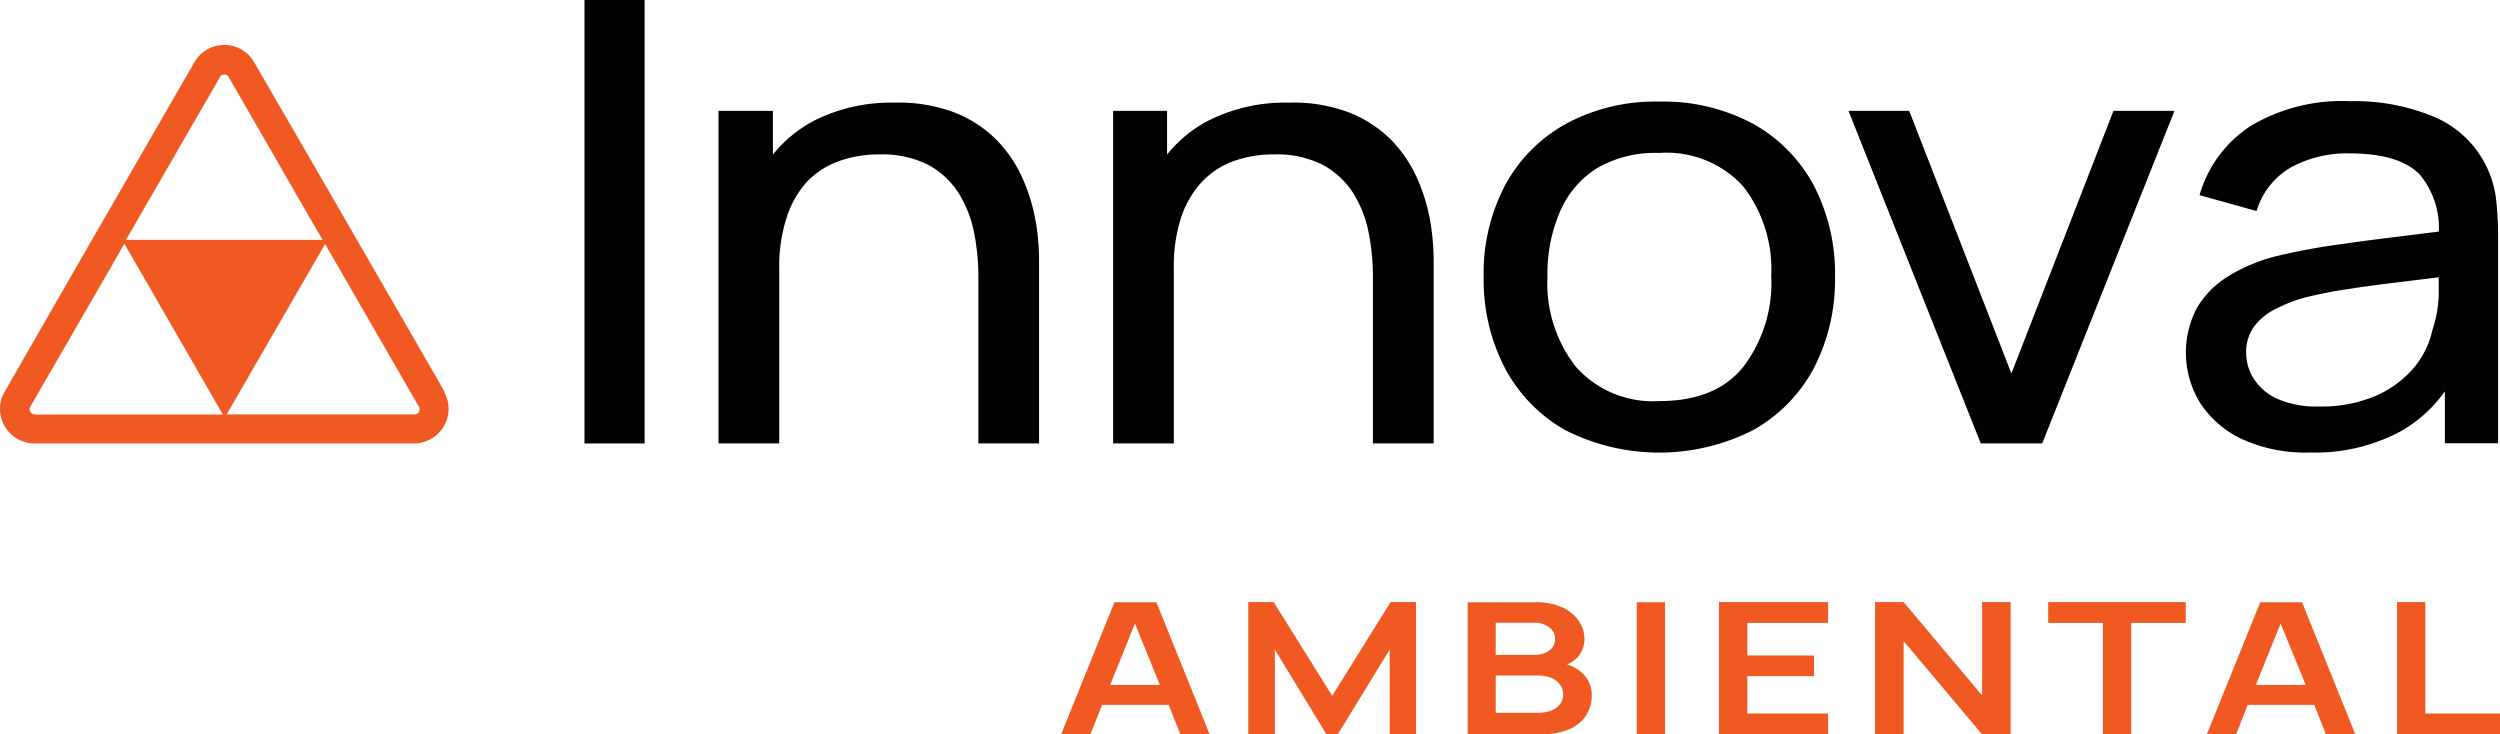
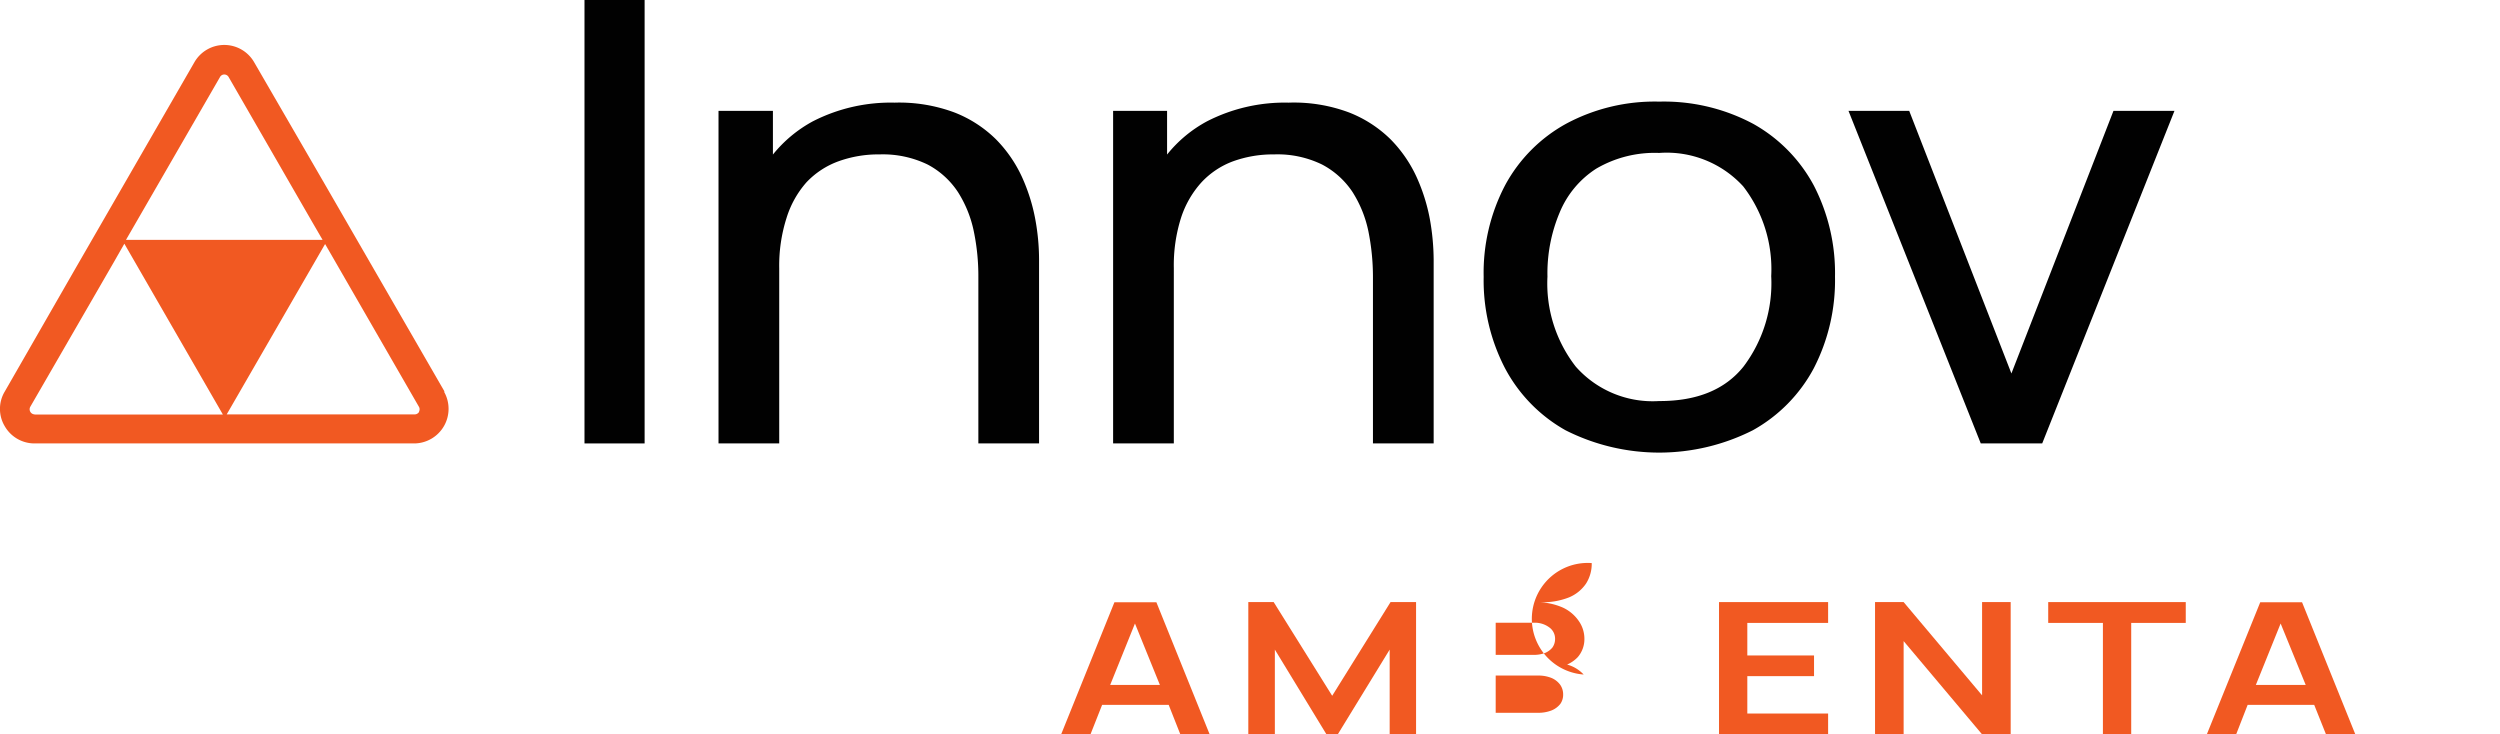
<svg xmlns="http://www.w3.org/2000/svg" viewBox="0 0 170.49 50.07">
  <defs>
    <style>.cls-1{fill:#010101;}.cls-2{fill:#f15922;}</style>
  </defs>
  <g id="Layer_2" data-name="Layer 2">
    <g id="Layer_1-2" data-name="Layer 1">
      <rect class="cls-1" x="39.86" width="4.1" height="30.24" />
      <path class="cls-1" d="M69.69,12.06A9,9,0,0,0,67.92,9.5a8.34,8.34,0,0,0-2.83-1.83A10.79,10.79,0,0,0,61,7a11.64,11.64,0,0,0-5.56,1.27,9,9,0,0,0-2.73,2.27V7.56H49V30.24h4.14V18.29a10.69,10.69,0,0,1,.5-3.43A6.62,6.62,0,0,1,55,12.43,5.66,5.66,0,0,1,57.18,11a8,8,0,0,1,2.8-.47,7,7,0,0,1,3.28.69,5.61,5.61,0,0,1,2.07,1.88,8,8,0,0,1,1.08,2.68,15,15,0,0,1,.31,3.11V30.24h4.14V17.7a15.26,15.26,0,0,0-.26-2.76A12.48,12.48,0,0,0,69.69,12.06Z" />
      <path class="cls-1" d="M96.6,12.06A9,9,0,0,0,94.83,9.5,8.38,8.38,0,0,0,92,7.67,10.72,10.72,0,0,0,87.87,7a11.6,11.6,0,0,0-5.55,1.27,8.86,8.86,0,0,0-2.73,2.27V7.56H75.91V30.24h4.14V18.29a10.71,10.71,0,0,1,.49-3.43,6.64,6.64,0,0,1,1.4-2.43A5.59,5.59,0,0,1,84.09,11a8,8,0,0,1,2.79-.47,6.93,6.93,0,0,1,3.28.69,5.64,5.64,0,0,1,2.08,1.88,8,8,0,0,1,1.08,2.68,15.77,15.77,0,0,1,.31,3.11V30.24h4.14V17.7a16.22,16.22,0,0,0-.26-2.76A12.48,12.48,0,0,0,96.6,12.06Z" />
      <path class="cls-1" d="M119.57,8.45a12.92,12.92,0,0,0-6.42-1.52,12.77,12.77,0,0,0-6.33,1.5,10.44,10.44,0,0,0-4.17,4.19,12.84,12.84,0,0,0-1.47,6.26,13,13,0,0,0,1.45,6.22,10.47,10.47,0,0,0,4.13,4.24,14.15,14.15,0,0,0,12.78,0,10.47,10.47,0,0,0,4.15-4.22,13.08,13.08,0,0,0,1.45-6.25,13,13,0,0,0-1.44-6.21A10.48,10.48,0,0,0,119.57,8.45ZM118.9,25q-1.89,2.36-5.75,2.35A7,7,0,0,1,107.46,25a9.23,9.23,0,0,1-1.93-6.13,10.68,10.68,0,0,1,.83-4.37,6.48,6.48,0,0,1,2.5-3,7.89,7.89,0,0,1,4.29-1.07,7.07,7.07,0,0,1,5.73,2.28,9.24,9.24,0,0,1,1.91,6.12A9.43,9.43,0,0,1,118.9,25Z" />
      <polygon class="cls-1" points="137.17 25.47 130.2 7.56 126.06 7.56 135.08 30.24 139.27 30.24 148.29 7.56 144.13 7.56 137.17 25.47" />
-       <path class="cls-1" d="M170.23,13.64A7,7,0,0,0,166.07,8a14,14,0,0,0-5.81-1.1,12.17,12.17,0,0,0-6.79,1.7A8.36,8.36,0,0,0,150,13.31l3.89,1.08a5.12,5.12,0,0,1,2.39-3,8,8,0,0,1,3.94-.93q3.4,0,4.8,1.45a5.66,5.66,0,0,1,1.3,3.88l-2.71.34c-1.51.18-3,.38-4.46.59s-2.79.48-4,.77a11.59,11.59,0,0,0-3.24,1.38A6.27,6.27,0,0,0,149.82,21a6.55,6.55,0,0,0,.21,6.46,6.89,6.89,0,0,0,2.83,2.47,10.43,10.43,0,0,0,4.66.93,12.37,12.37,0,0,0,6.13-1.41,9.36,9.36,0,0,0,3.08-2.76v3.54h3.63v-14A23.64,23.64,0,0,0,170.23,13.64Zm-4.35,8.87a6,6,0,0,1-1.29,2.6A7.15,7.15,0,0,1,162,27a9.35,9.35,0,0,1-3.83.72,6.65,6.65,0,0,1-2.86-.52,3.68,3.68,0,0,1-1.61-1.37,3.27,3.27,0,0,1-.52-1.76,2.92,2.92,0,0,1,.54-1.8,4,4,0,0,1,1.43-1.18,10.51,10.51,0,0,1,1.89-.76,29.45,29.45,0,0,1,3.11-.62c1.15-.18,2.37-.34,3.66-.49l2.5-.31c0,.35,0,.76,0,1.24A8.43,8.43,0,0,1,165.88,22.51Z" />
      <path class="cls-2" d="M76,41.07l-3.63,9h2l.79-2h4.54l.79,2h2l-3.63-9Zm-.29,5.64,1.69-4.19,1.7,4.19Z" />
      <polygon class="cls-2" points="90.85 47.45 86.86 41.06 85.13 41.06 85.13 50.08 86.94 50.08 86.94 44.3 90.46 50.08 91.23 50.08 94.77 44.3 94.77 50.08 96.57 50.08 96.57 41.06 94.83 41.06 90.85 47.45" />
-       <path class="cls-2" d="M106.87,45.32a2.23,2.23,0,0,0,.73-.51,1.88,1.88,0,0,0,.45-1.27,2.1,2.1,0,0,0-.37-1.17,2.68,2.68,0,0,0-1.11-.94,4.43,4.43,0,0,0-1.91-.36h-4.57v9h5a4.88,4.88,0,0,0,1.91-.33,2.62,2.62,0,0,0,1.16-.94,2.52,2.52,0,0,0,.39-1.4A2,2,0,0,0,108,46,2.44,2.44,0,0,0,106.87,45.32ZM102,42.47h2.59a1.63,1.63,0,0,1,1.07.32.94.94,0,0,1,.39.78,1,1,0,0,1-.19.6,1.33,1.33,0,0,1-.52.37,2.19,2.19,0,0,1-.75.12H102ZM106.41,48a1.44,1.44,0,0,1-.63.46,2.5,2.5,0,0,1-.9.15H102V46.07h2.9a2.36,2.36,0,0,1,.92.17,1.43,1.43,0,0,1,.58.46,1.14,1.14,0,0,1,.2.65A1.08,1.08,0,0,1,106.41,48Z" />
-       <rect class="cls-2" x="111.62" y="41.07" width="1.93" height="9.01" />
+       <path class="cls-2" d="M106.87,45.32a2.23,2.23,0,0,0,.73-.51,1.88,1.88,0,0,0,.45-1.27,2.1,2.1,0,0,0-.37-1.17,2.68,2.68,0,0,0-1.11-.94,4.43,4.43,0,0,0-1.91-.36h-4.57h5a4.88,4.88,0,0,0,1.91-.33,2.62,2.62,0,0,0,1.16-.94,2.52,2.52,0,0,0,.39-1.4A2,2,0,0,0,108,46,2.44,2.44,0,0,0,106.87,45.32ZM102,42.47h2.59a1.63,1.63,0,0,1,1.07.32.94.94,0,0,1,.39.78,1,1,0,0,1-.19.6,1.33,1.33,0,0,1-.52.37,2.19,2.19,0,0,1-.75.12H102ZM106.41,48a1.44,1.44,0,0,1-.63.46,2.5,2.5,0,0,1-.9.15H102V46.07h2.9a2.36,2.36,0,0,1,.92.17,1.43,1.43,0,0,1,.58.46,1.14,1.14,0,0,1,.2.65A1.08,1.08,0,0,1,106.41,48Z" />
      <polygon class="cls-2" points="117.23 50.08 124.67 50.08 124.67 48.66 119.16 48.66 119.16 46.11 123.71 46.11 123.71 44.7 119.16 44.7 119.16 42.48 124.67 42.48 124.67 41.06 117.23 41.06 117.23 50.08" />
      <polygon class="cls-2" points="135.17 47.42 129.82 41.06 127.87 41.06 127.87 50.08 129.82 50.08 129.82 43.72 135.17 50.08 137.12 50.08 137.12 41.06 135.17 41.06 135.17 47.42" />
      <polygon class="cls-2" points="139.68 42.48 143.41 42.48 143.41 50.08 145.34 50.08 145.34 42.48 149.06 42.48 149.06 41.06 139.68 41.06 139.68 42.48" />
      <path class="cls-2" d="M154.14,41.07l-3.64,9h2l.78-2h4.54l.8,2h2l-3.63-9Zm-.3,5.64,1.69-4.19,1.71,4.19Z" />
-       <polygon class="cls-2" points="165.4 48.66 165.4 41.06 163.47 41.06 163.47 50.08 170.49 50.08 170.49 48.66 165.4 48.66" />
      <path class="cls-2" d="M30.32,26.71,22.11,12.49v0L17.33,4.24a2.35,2.35,0,0,0-4.07,0L5.11,18.37h0L.32,26.71a2.3,2.3,0,0,0,0,2.35,2.34,2.34,0,0,0,2,1.18H28.28a2.36,2.36,0,0,0,2-3.53ZM15,5.26a.33.33,0,0,1,.3-.18.34.34,0,0,1,.29.17l5.69,9.87h0L22,16.36H8.59Zm-12.64,23a.35.35,0,0,1-.3-.51l5.69-9.85h0l.73-1.28,6.72,11.65H2.36Zm26.22-.17a.35.35,0,0,1-.3.17H15.46l6.71-11.62,6.41,11.12A.34.34,0,0,1,28.58,28.06Z" />
    </g>
  </g>
</svg>